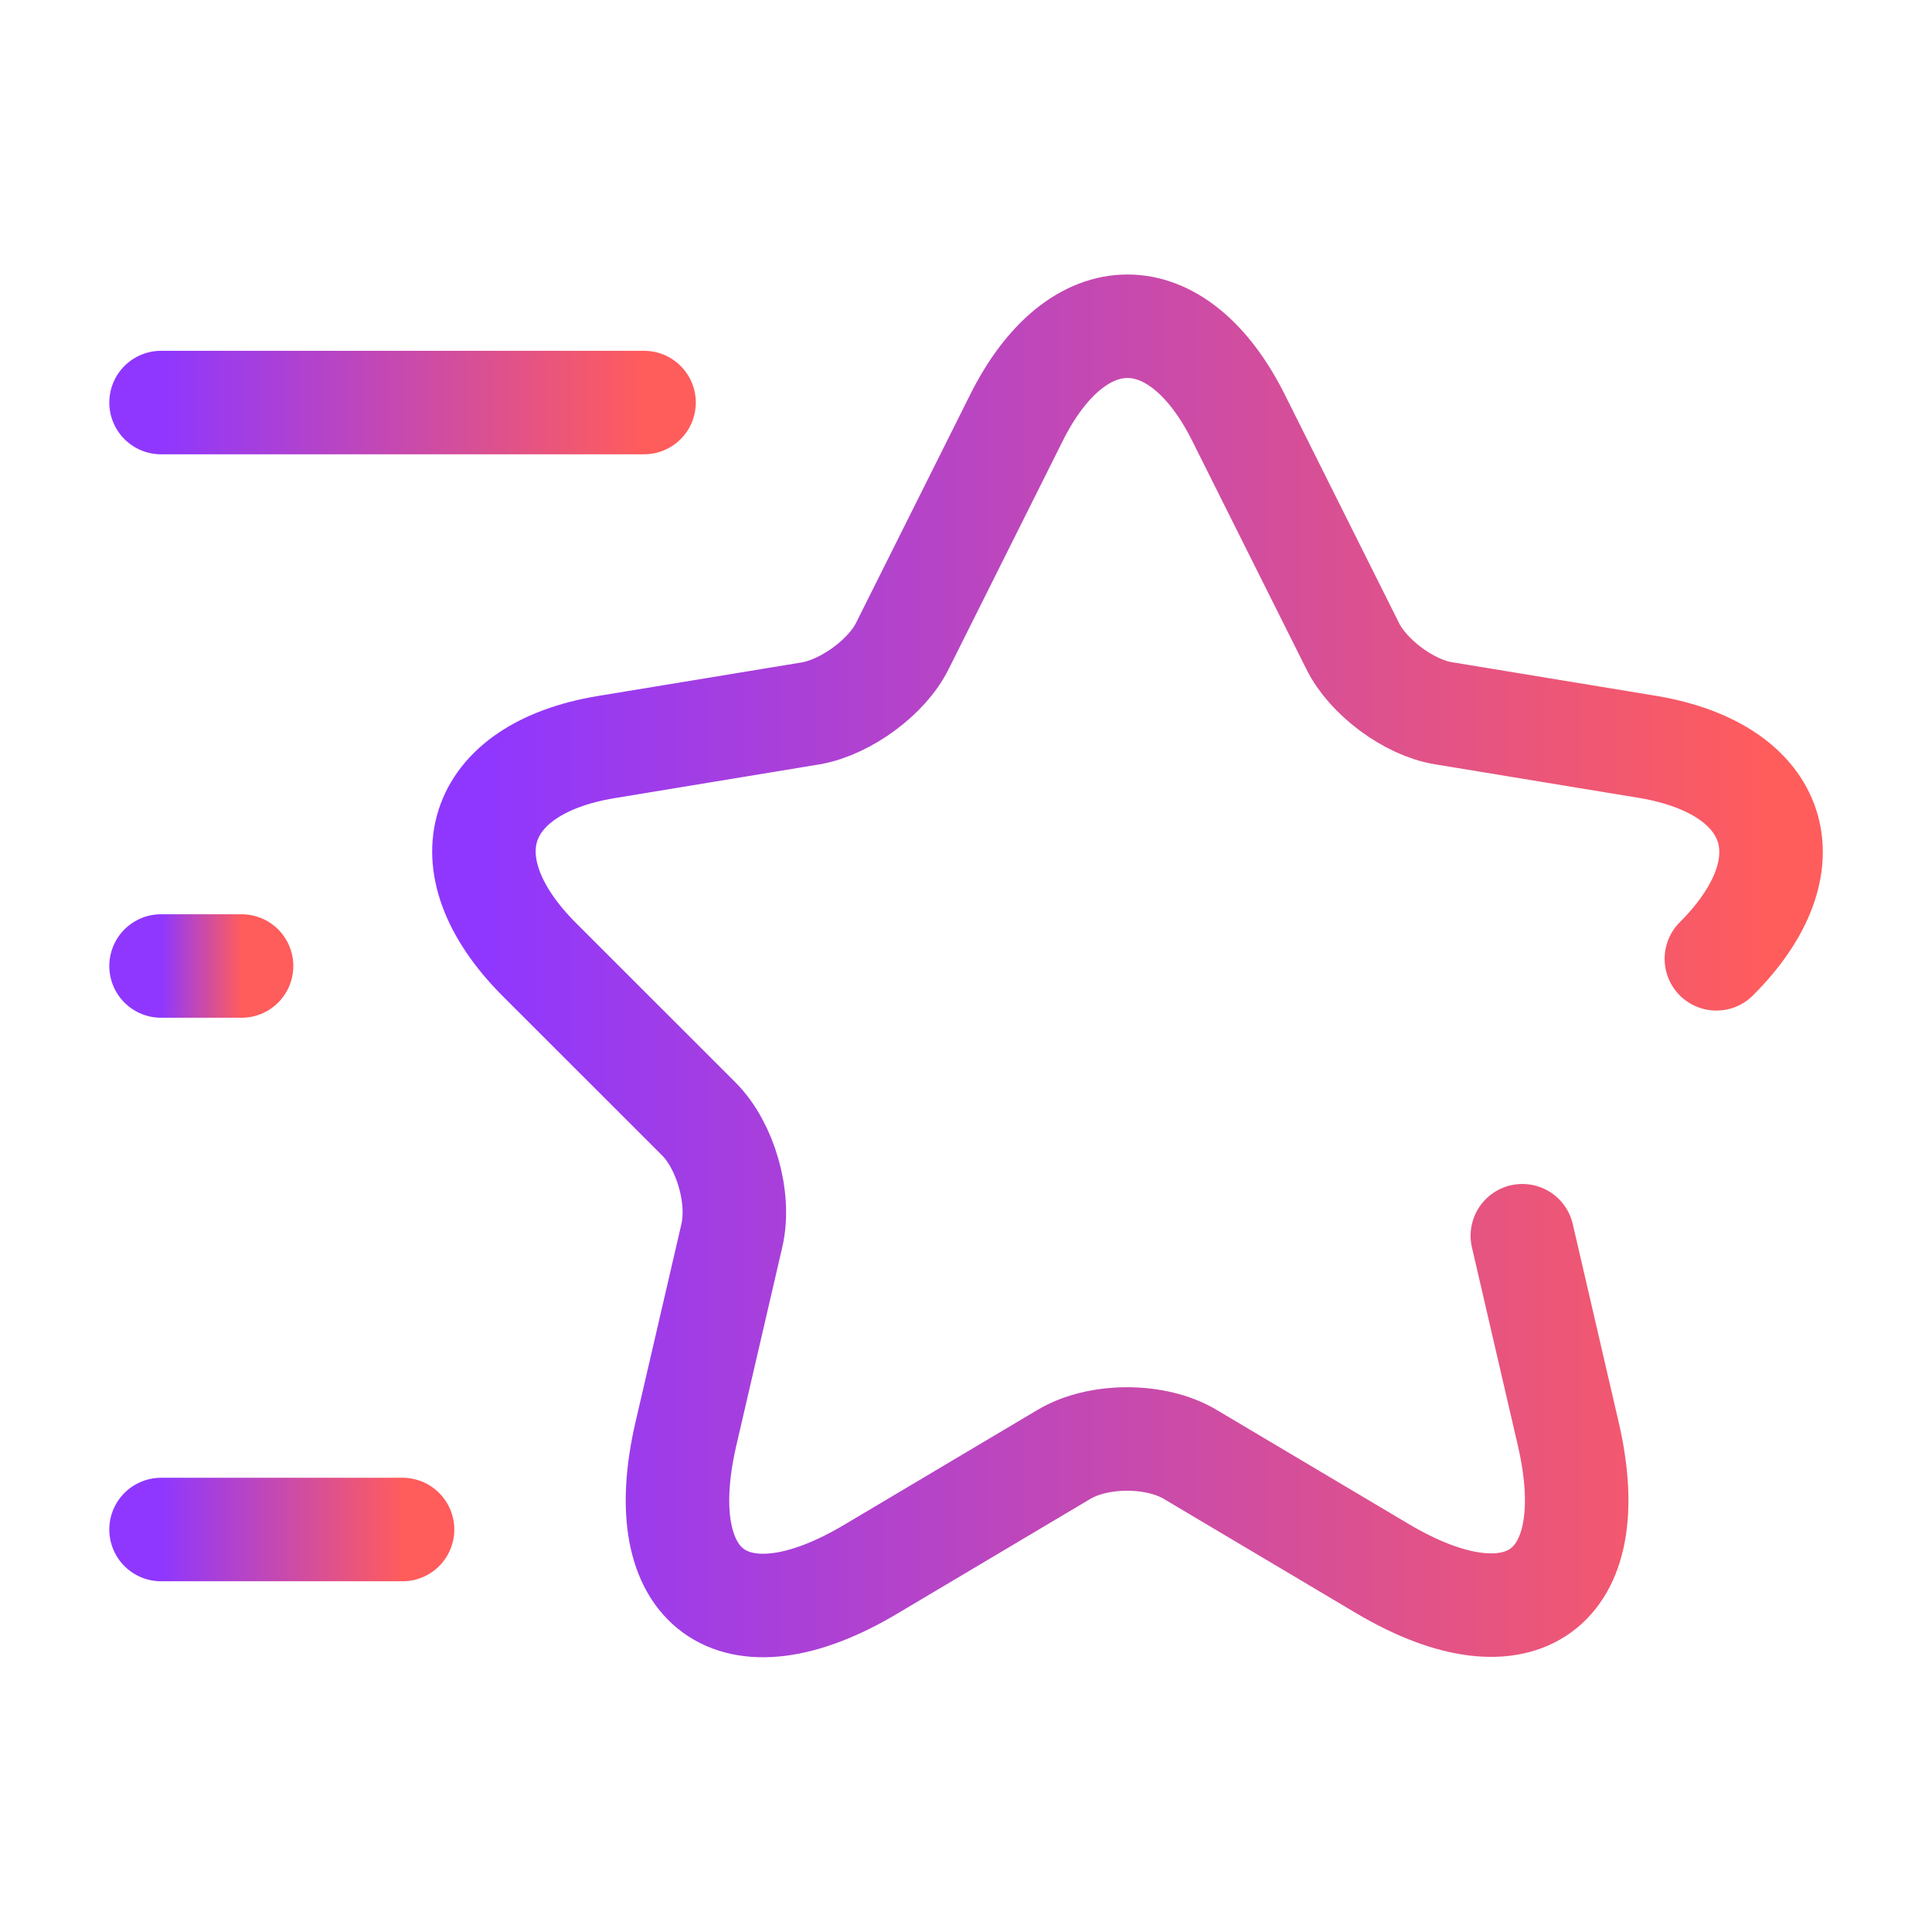
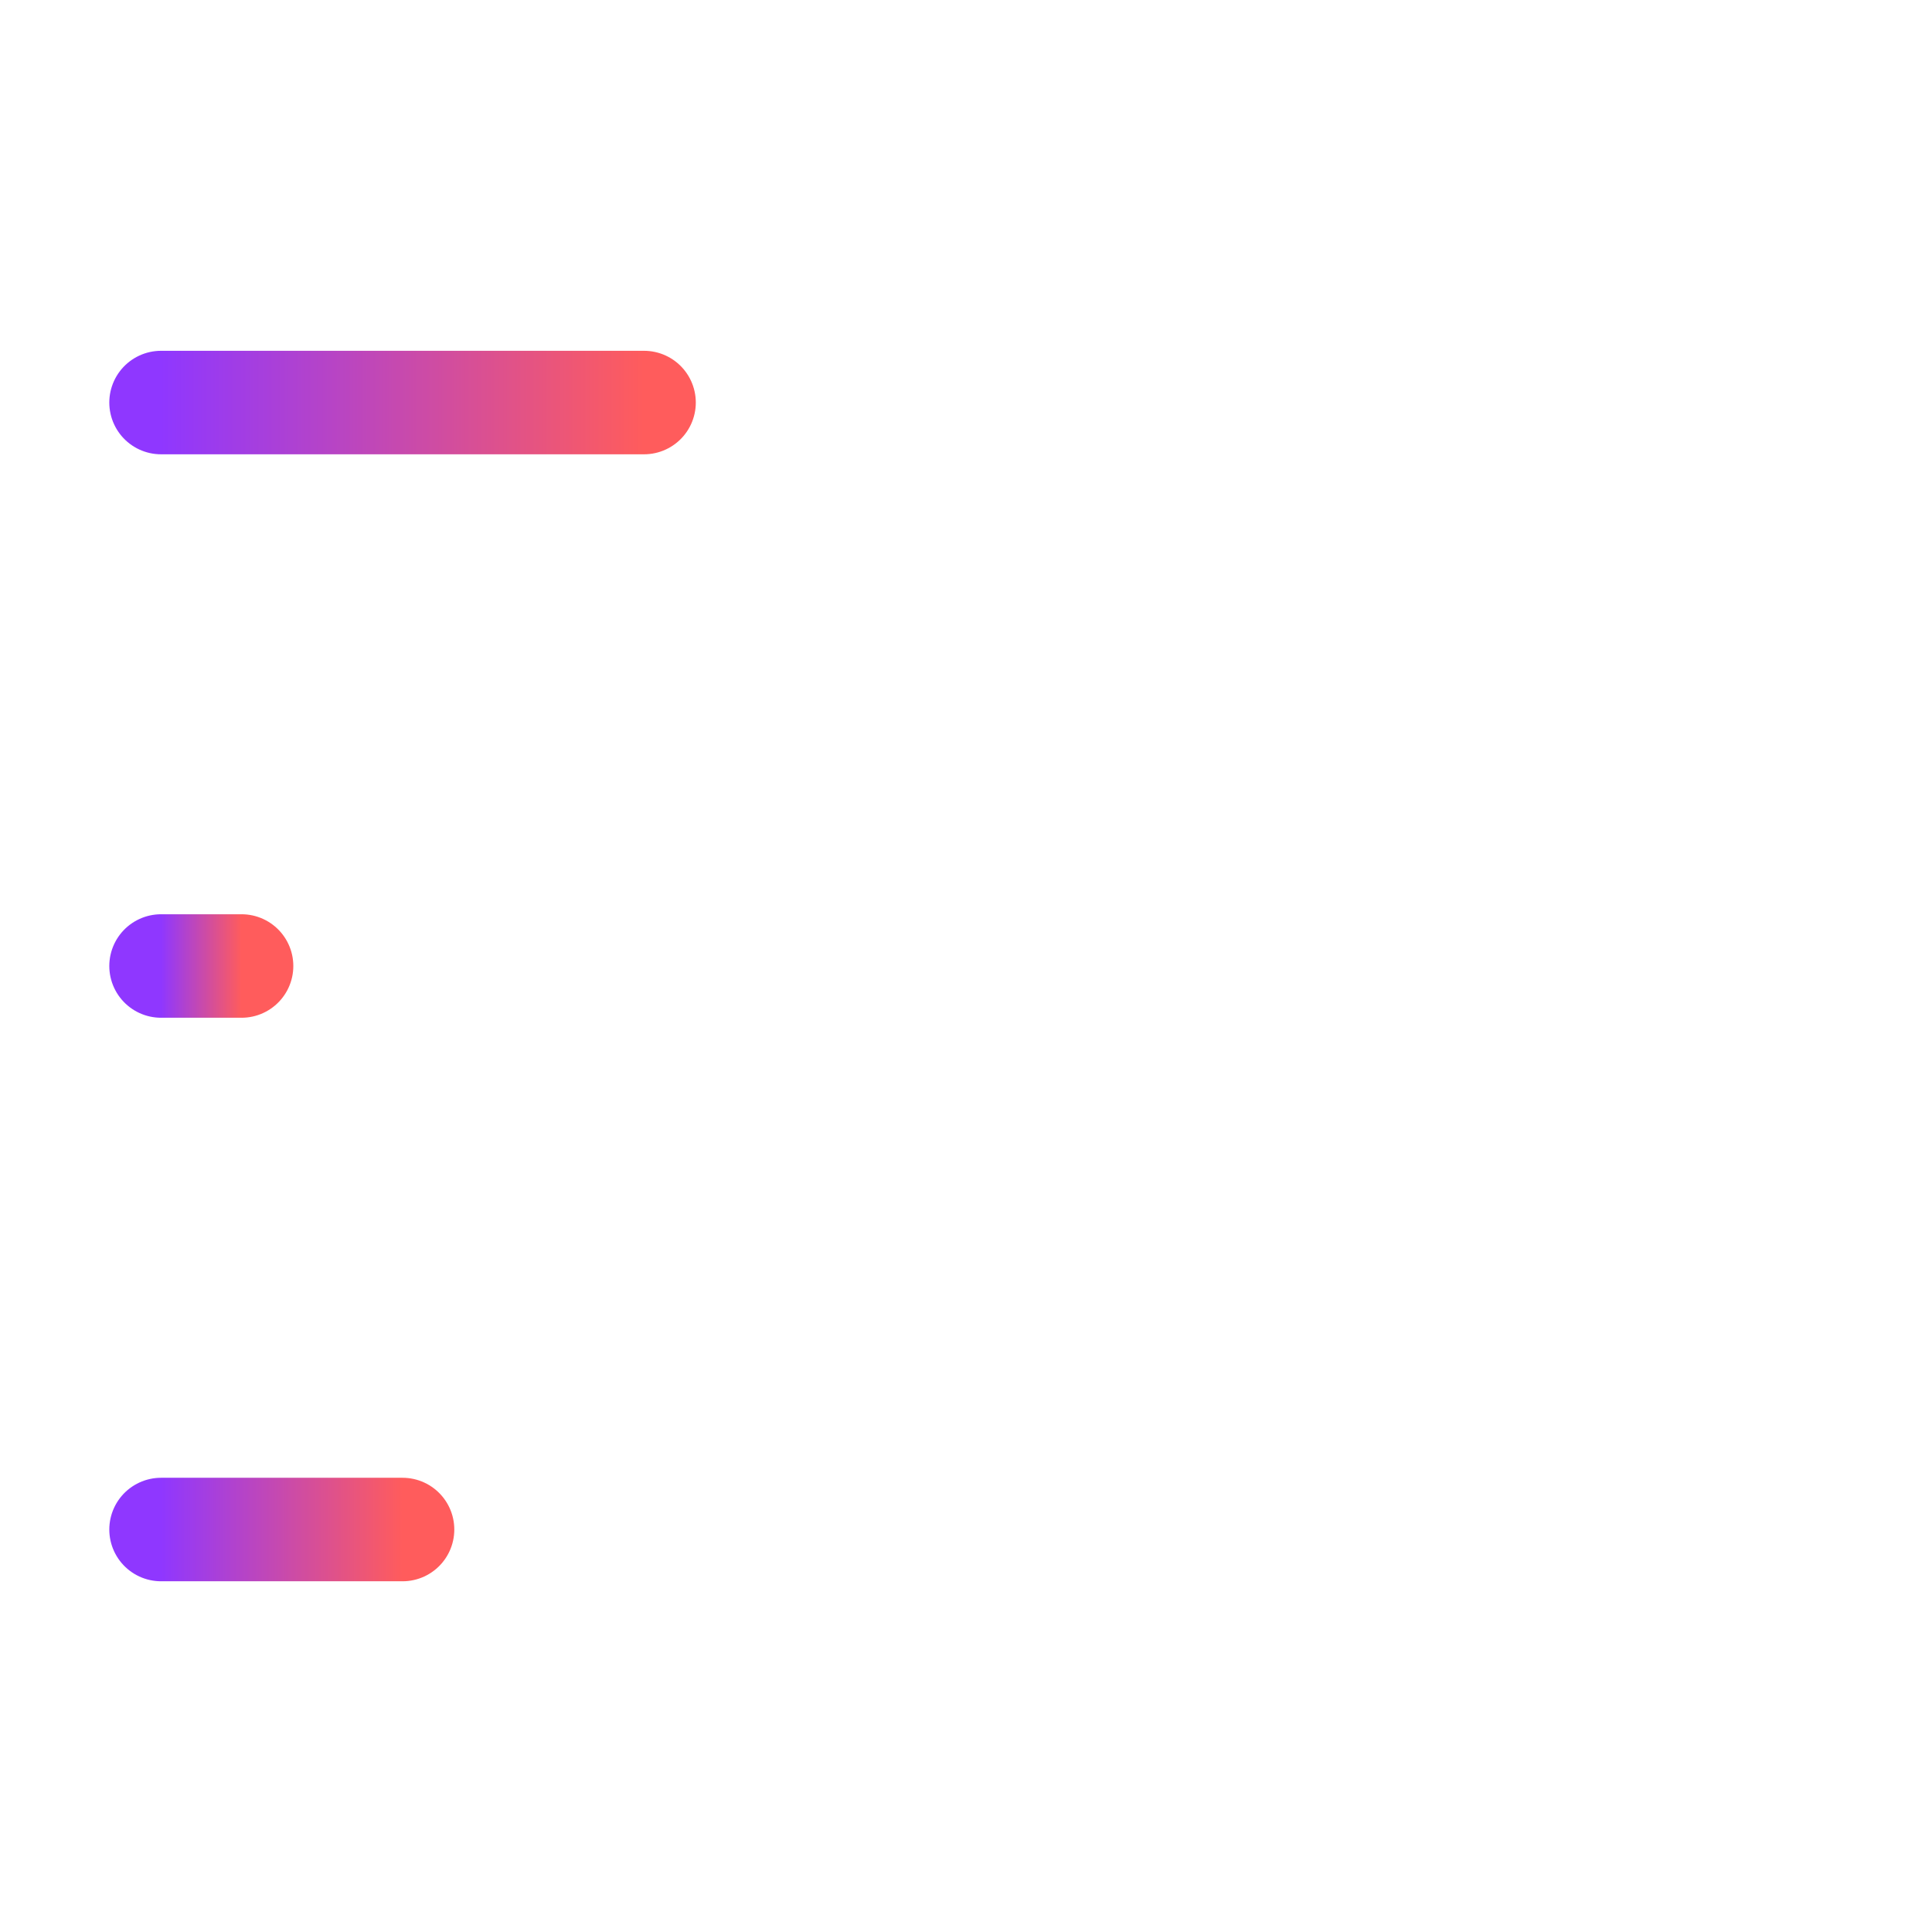
<svg xmlns="http://www.w3.org/2000/svg" width="28" height="28" viewBox="0 0 28 28" fill="none">
  <g id="vuesax/broken/star">
    <g id="star">
      <g id="Group">
-         <path id="Vector" d="M24.875 13.896C26.24 12.531 25.796 11.154 23.895 10.827L20.92 10.337C20.418 10.256 19.823 9.812 19.601 9.357L17.956 6.067C17.07 4.282 15.611 4.282 14.725 6.067L13.08 9.357C12.858 9.812 12.263 10.244 11.761 10.337L8.786 10.827C6.885 11.142 6.441 12.519 7.806 13.896L10.128 16.217C10.513 16.602 10.735 17.361 10.606 17.909L9.941 20.779C9.416 23.042 10.63 23.929 12.625 22.739L15.413 21.082C15.915 20.779 16.755 20.779 17.256 21.082L20.045 22.739C22.04 23.917 23.253 23.042 22.728 20.779L22.063 17.909" stroke="url(#paint0_linear_6455_2590)" stroke-width="1.5" stroke-linecap="round" stroke-linejoin="round" />
-       </g>
+         </g>
      <path id="Vector_2" d="M9.334 5.834H2.334" stroke="url(#paint1_linear_6455_2590)" stroke-width="1.5" stroke-linecap="round" stroke-linejoin="round" />
      <path id="Vector_3" d="M5.834 22.167H2.334" stroke="url(#paint2_linear_6455_2590)" stroke-width="1.5" stroke-linecap="round" stroke-linejoin="round" />
      <path id="Vector_4" d="M3.501 14H2.334" stroke="url(#paint3_linear_6455_2590)" stroke-width="1.5" stroke-linecap="round" stroke-linejoin="round" />
    </g>
  </g>
  <defs>
    <linearGradient id="paint0_linear_6455_2590" x1="25.667" y1="17.156" x2="7.014" y2="17.156" gradientUnits="userSpaceOnUse">
      <stop stop-color="#FF5C5C" />
      <stop offset="1" stop-color="#8F37FF" />
    </linearGradient>
    <linearGradient id="paint1_linear_6455_2590" x1="9.334" y1="6.504" x2="2.334" y2="6.504" gradientUnits="userSpaceOnUse">
      <stop stop-color="#FF5C5C" />
      <stop offset="1" stop-color="#8F37FF" />
    </linearGradient>
    <linearGradient id="paint2_linear_6455_2590" x1="5.834" y1="22.837" x2="2.334" y2="22.837" gradientUnits="userSpaceOnUse">
      <stop stop-color="#FF5C5C" />
      <stop offset="1" stop-color="#8F37FF" />
    </linearGradient>
    <linearGradient id="paint3_linear_6455_2590" x1="3.501" y1="14.67" x2="2.334" y2="14.67" gradientUnits="userSpaceOnUse">
      <stop stop-color="#FF5C5C" />
      <stop offset="1" stop-color="#8F37FF" />
    </linearGradient>
  </defs>
</svg>